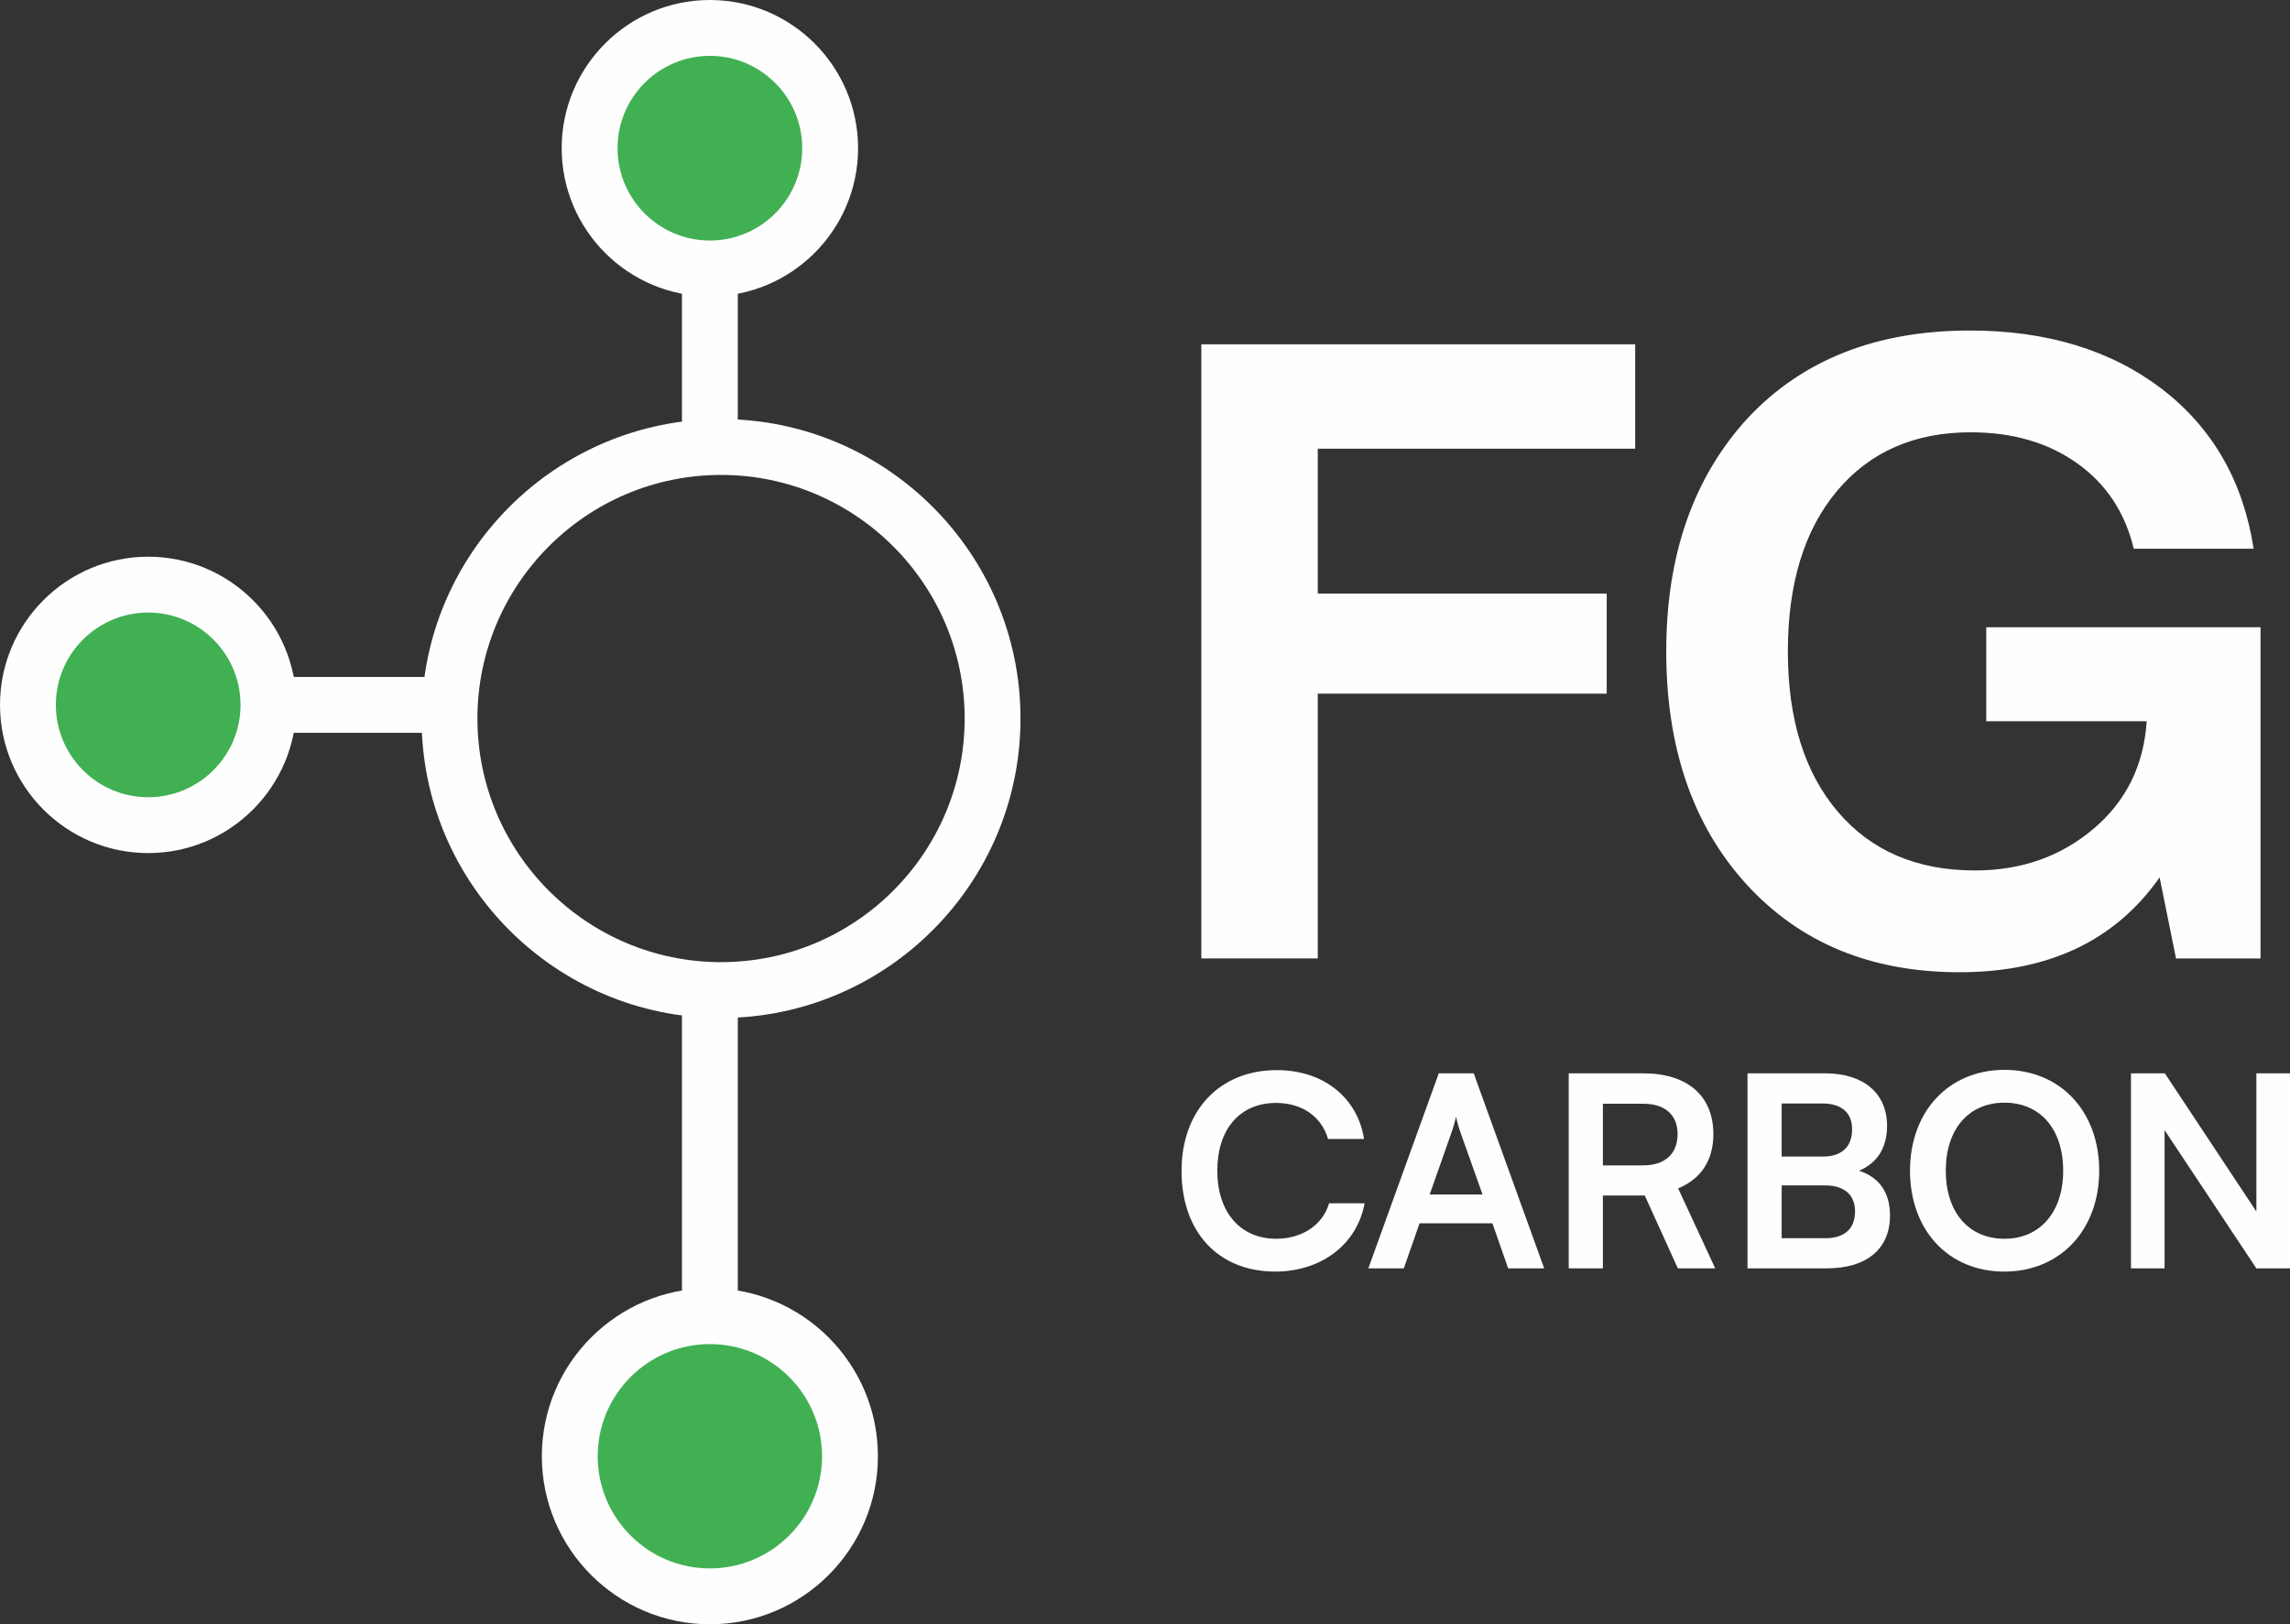
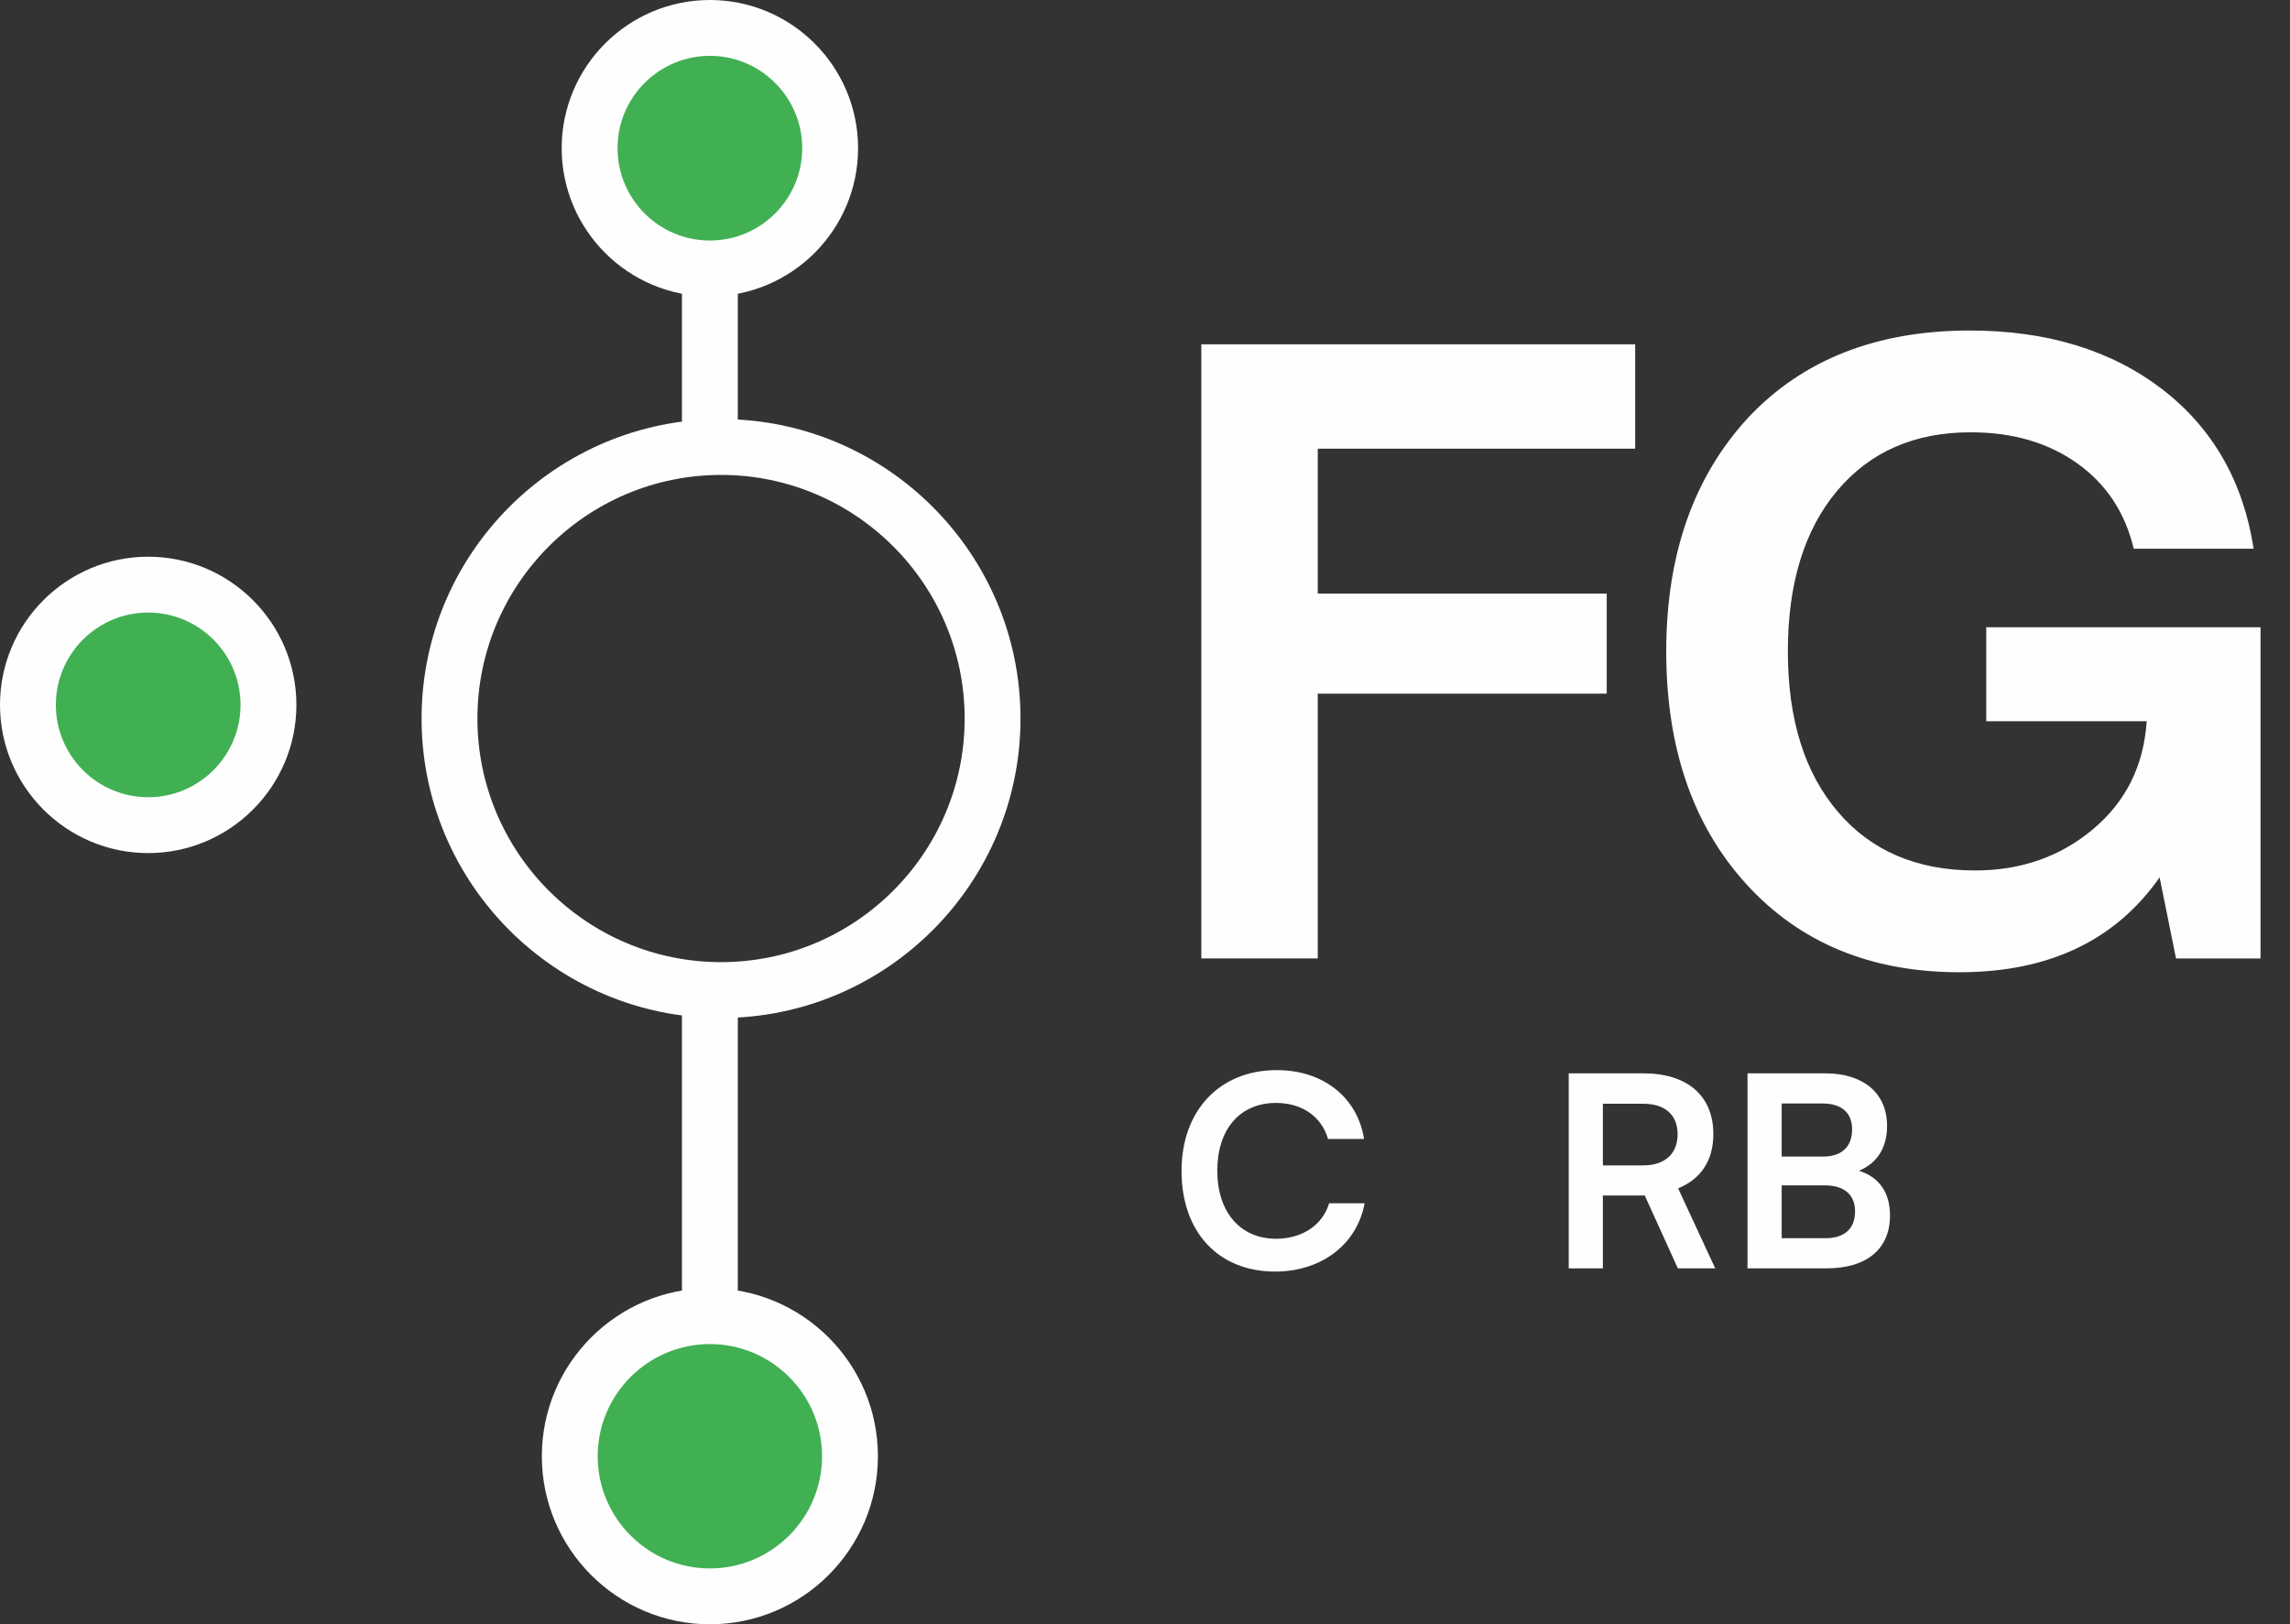
<svg xmlns="http://www.w3.org/2000/svg" xml:space="preserve" width="332.702mm" height="235.993mm" version="1.1" style="shape-rendering:geometricPrecision; text-rendering:geometricPrecision; image-rendering:optimizeQuality; fill-rule:evenodd; clip-rule:evenodd" viewBox="0 0 32527.86 23072.73">
  <rect x="0" y="0" width="32527.86" height="23072.73" fill="#333333" stroke="none" />
  <defs>
    <style type="text/css">
   
    .fil0 {fill:none;fill-rule:nonzero}
    .fil1 {fill:#FEFEFE;fill-rule:nonzero}
    .fil2 {fill:#41B053;fill-rule:nonzero}
   
  </style>
  </defs>
  <g id="Layer_x0020_1">
-     <line class="fil0" x1="10083.37" y1="18783.8" x2="10083.37" y2="3813.43" />
    <polygon class="fil1" points="10479.96,18783.82 9686.68,18783.82 9686.68,14064.21 10479.96,14064.21 " />
    <path class="fil2" d="M12073.53 20685.91c0,1099.15 -891.03,1990.18 -1990.18,1990.18 -1099.14,0 -1990.18,-891.02 -1990.18,-1990.18 0,-1099.14 891.03,-1990.18 1990.18,-1990.18 1099.14,0 1990.18,891.03 1990.18,1990.18z" />
    <path class="fil1" d="M10083.34 19092.38c-878.69,0 -1593.53,714.88 -1593.53,1593.53 0,878.69 714.85,1593.53 1593.53,1593.53 878.69,0 1593.53,-714.85 1593.53,-1593.53 0,-878.65 -714.85,-1593.53 -1593.53,-1593.53zm0 3980.35c-1316.09,0 -2386.82,-1070.72 -2386.82,-2386.82 0,-1316.09 1070.72,-2386.82 2386.82,-2386.82 1316.09,0 2386.82,1070.72 2386.82,2386.82 0,1316.09 -1070.72,2386.82 -2386.82,2386.82z" />
    <path class="fil2" d="M11791.74 2105.03c0,943.53 -764.86,1708.39 -1708.39,1708.39 -943.53,0 -1708.39,-764.86 -1708.39,-1708.39 0,-943.53 764.86,-1708.39 1708.39,-1708.39 943.53,0 1708.39,764.86 1708.39,1708.39z" />
    <path class="fil1" d="M10083.34 793.28c-723.3,0 -1311.71,588.45 -1311.71,1311.75 0,723.3 588.41,1311.74 1311.71,1311.74 723.3,0 1311.75,-588.44 1311.75,-1311.74 0,-723.3 -588.45,-1311.75 -1311.75,-1311.75zm0 3416.78c-1160.68,0 -2105,-944.32 -2105,-2105.03 0,-1160.71 944.32,-2105.03 2105,-2105.03 1160.71,0 2105.03,944.32 2105.03,2105.03 0,1160.71 -944.32,2105.03 -2105.03,2105.03z" />
    <path class="fil2" d="M3813.4 10012.91c0,943.53 -764.86,1708.39 -1708.39,1708.39 -943.52,0 -1708.38,-764.86 -1708.38,-1708.39 0,-943.53 764.86,-1708.39 1708.38,-1708.39 943.53,0 1708.39,764.86 1708.39,1708.39z" />
    <path class="fil1" d="M2105 8701.17c-723.3,0 -1311.71,588.45 -1311.71,1311.75 0,723.26 588.41,1311.71 1311.71,1311.71 723.3,0 1311.74,-588.45 1311.74,-1311.71 0,-723.3 -588.44,-1311.75 -1311.74,-1311.75zm0 3416.75c-1160.68,0 -2105,-944.29 -2105,-2105 0,-1160.71 944.32,-2105.03 2105,-2105.03 1160.71,0 2105.03,944.32 2105.03,2105.03 0,1160.71 -944.32,2105 -2105.03,2105z" />
    <line class="fil0" x1="10241.86" y1="10012.91" x2="3813.4" y2="10012.91" />
-     <polygon class="fil1" points="6578.53,10409.56 3813.39,10409.56 3813.39,9616.28 6578.53,9616.28 " />
    <path class="fil1" d="M10241.85 6746.21c-1908.05,0 -3460.41,1552.35 -3460.41,3460.44 0,1908.08 1552.36,3460.44 3460.41,3460.44 1908.08,0 3460.44,-1552.36 3460.44,-3460.44 0,-1908.09 -1552.36,-3460.44 -3460.44,-3460.44zm0 7714.16c-2345.5,0 -4253.7,-1908.22 -4253.7,-4253.72 0,-2345.5 1908.2,-4253.73 4253.7,-4253.73 2345.53,0 4253.73,1908.23 4253.73,4253.73 0,2345.5 -1908.2,4253.72 -4253.73,4253.72z" />
    <polygon class="fil1" points="23226.69,4891.01 23226.69,6373.49 18717.9,6373.49 18717.9,8431.85 22822.35,8431.85 22822.35,9853.07 18717.9,9853.07 18717.9,13614.44 17063.9,13614.44 17063.9,4891.01 " />
    <path class="fil1" d="M28213.27 10245.15l0 -1335.48 3896.13 0 0 4704.76 -1200.72 0 -232.78 -1151.71c-629.04,898.62 -1576.5,1347.76 -2842.48,1347.76 -1257.91,0 -2266.62,-416.61 -3026.24,-1249.74 -759.62,-833.12 -1139.43,-1935.78 -1139.43,-3308.03 0,-1372.2 387.85,-2478.9 1163.95,-3320.3 775.9,-824.91 1825.56,-1237.42 3148.76,-1237.42 1094.45,0 2005.15,277.75 2732.2,833.12 718.68,555.54 1151.68,1310.99 1298.71,2266.62l-1703 0c-122.55,-514.57 -390.17,-918.9 -802.49,-1212.93 -412.58,-294.07 -917,-441.06 -1513.17,-441.06 -800.56,0 -1433.46,277.75 -1899.05,833.12 -465.55,555.54 -698.37,1315.16 -698.37,2278.86 0,963.91 236.82,1723.53 710.61,2278.9 473.62,555.54 1122.98,833.13 1948.1,833.13 653.36,0 1212.93,-196.05 1678.52,-588.1 465.58,-392.06 718.68,-902.45 759.62,-1531.49l-2278.87 0z" />
    <path class="fil1" d="M16782.93 16633.68c0,-860.37 542.03,-1432.74 1353.11,-1432.74 655.73,0 1144.7,382.84 1239.45,977.87l-511.7 0c-94.75,-322.14 -371.43,-511.63 -739.1,-511.63 -511.7,0 -833.84,371.43 -833.84,962.74 0,587.48 325.97,966.5 833.84,966.5 375.23,0 663.32,-197.12 754.28,-504.11l504.11 0c-106.13,583.72 -614.04,970.32 -1269.77,970.32 -807.32,0 -1330.38,-560.96 -1330.38,-1428.95z" />
-     <path class="fil1" d="M20307.92 16967.23l750.48 0 -318.38 -894.54c-22.77,-71.98 -49.26,-155.34 -56.84,-212.22 -11.38,53.04 -34.11,136.45 -60.68,212.22l-314.58 894.54zm-871.75 1049.9l1000.6 -2770.69 496.57 0 1000.64 2770.69 -511.7 0 -223.65 -640.56 -1034.74 0 -223.61 640.56 -504.11 0z" />
-     <path class="fil1" d="M22767.83 16554.08l572.34 0c307,0 488.97,-163 488.97,-443.45 0,-276.71 -181.97,-432.13 -488.97,-432.13l-572.34 0 0 875.58zm-485.15 1463.06l0 -2770.7 1057.48 0c629.18,0 996.85,318.35 996.85,864.2 0,371.43 -174.35,636.74 -500.32,769.42l526.88 1137.09 -530.67 0 -470 -1034.75 -595.07 0 0 1034.75 -485.15 0z" />
+     <path class="fil1" d="M22767.83 16554.08l572.34 0c307,0 488.97,-163 488.97,-443.45 0,-276.71 -181.97,-432.13 -488.97,-432.13l-572.34 0 0 875.58zm-485.15 1463.06l0 -2770.7 1057.48 0c629.18,0 996.85,318.35 996.85,864.2 0,371.43 -174.35,636.74 -500.32,769.42l526.88 1137.09 -530.67 0 -470 -1034.75 -595.07 0 0 1034.75 -485.15 0" />
    <path class="fil1" d="M25307.37 16838.37l0 750.48 617.83 0c272.89,0 424.51,-132.69 424.51,-382.85 0,-234.99 -155.41,-367.63 -424.51,-367.63l-617.83 0zm0 -1163.61l0 754.24 587.48 0c265.36,0 413.16,-140.23 413.16,-386.6 0,-238.78 -151.62,-367.64 -424.51,-367.64l-576.13 0zm-485.15 -428.3l1102.98 0c545.78,0 879.34,284.27 879.34,746.65 0,307.04 -136.45,526.88 -397.99,636.81 291.86,94.75 439.69,314.59 439.69,636.77 0,473.76 -329.76,750.48 -902.1,750.48l-1121.91 0 0 -2770.7z" />
-     <path class="fil1" d="M28472.22 15663.35c-507.91,0 -833.88,375.27 -833.88,966.53 0,591.28 325.97,966.53 833.88,966.53 507.91,0 833.88,-382.84 833.88,-966.53 0,-591.27 -325.97,-966.53 -833.88,-966.53zm-3.79 2399.27c-792.18,0 -1337.95,-587.51 -1337.95,-1432.74 0,-841.43 549.57,-1432.74 1341.75,-1432.74 792.18,0 1345.55,587.52 1345.55,1432.74 0,841.47 -553.37,1432.74 -1349.34,1432.74z" />
-     <polygon class="fil1" points="30268.83,18017.14 30268.83,15246.44 30750.18,15246.44 32050.26,17209.82 32050.26,15246.44 32527.86,15246.44 32527.86,18017.14 32050.26,18017.14 30746.42,16053.76 30746.42,18017.14 " />
    <polygon class="fil1" points="10479.96,6382.9 9686.68,6382.9 9686.68,3813.41 10479.96,3813.41 " />
  </g>
</svg>